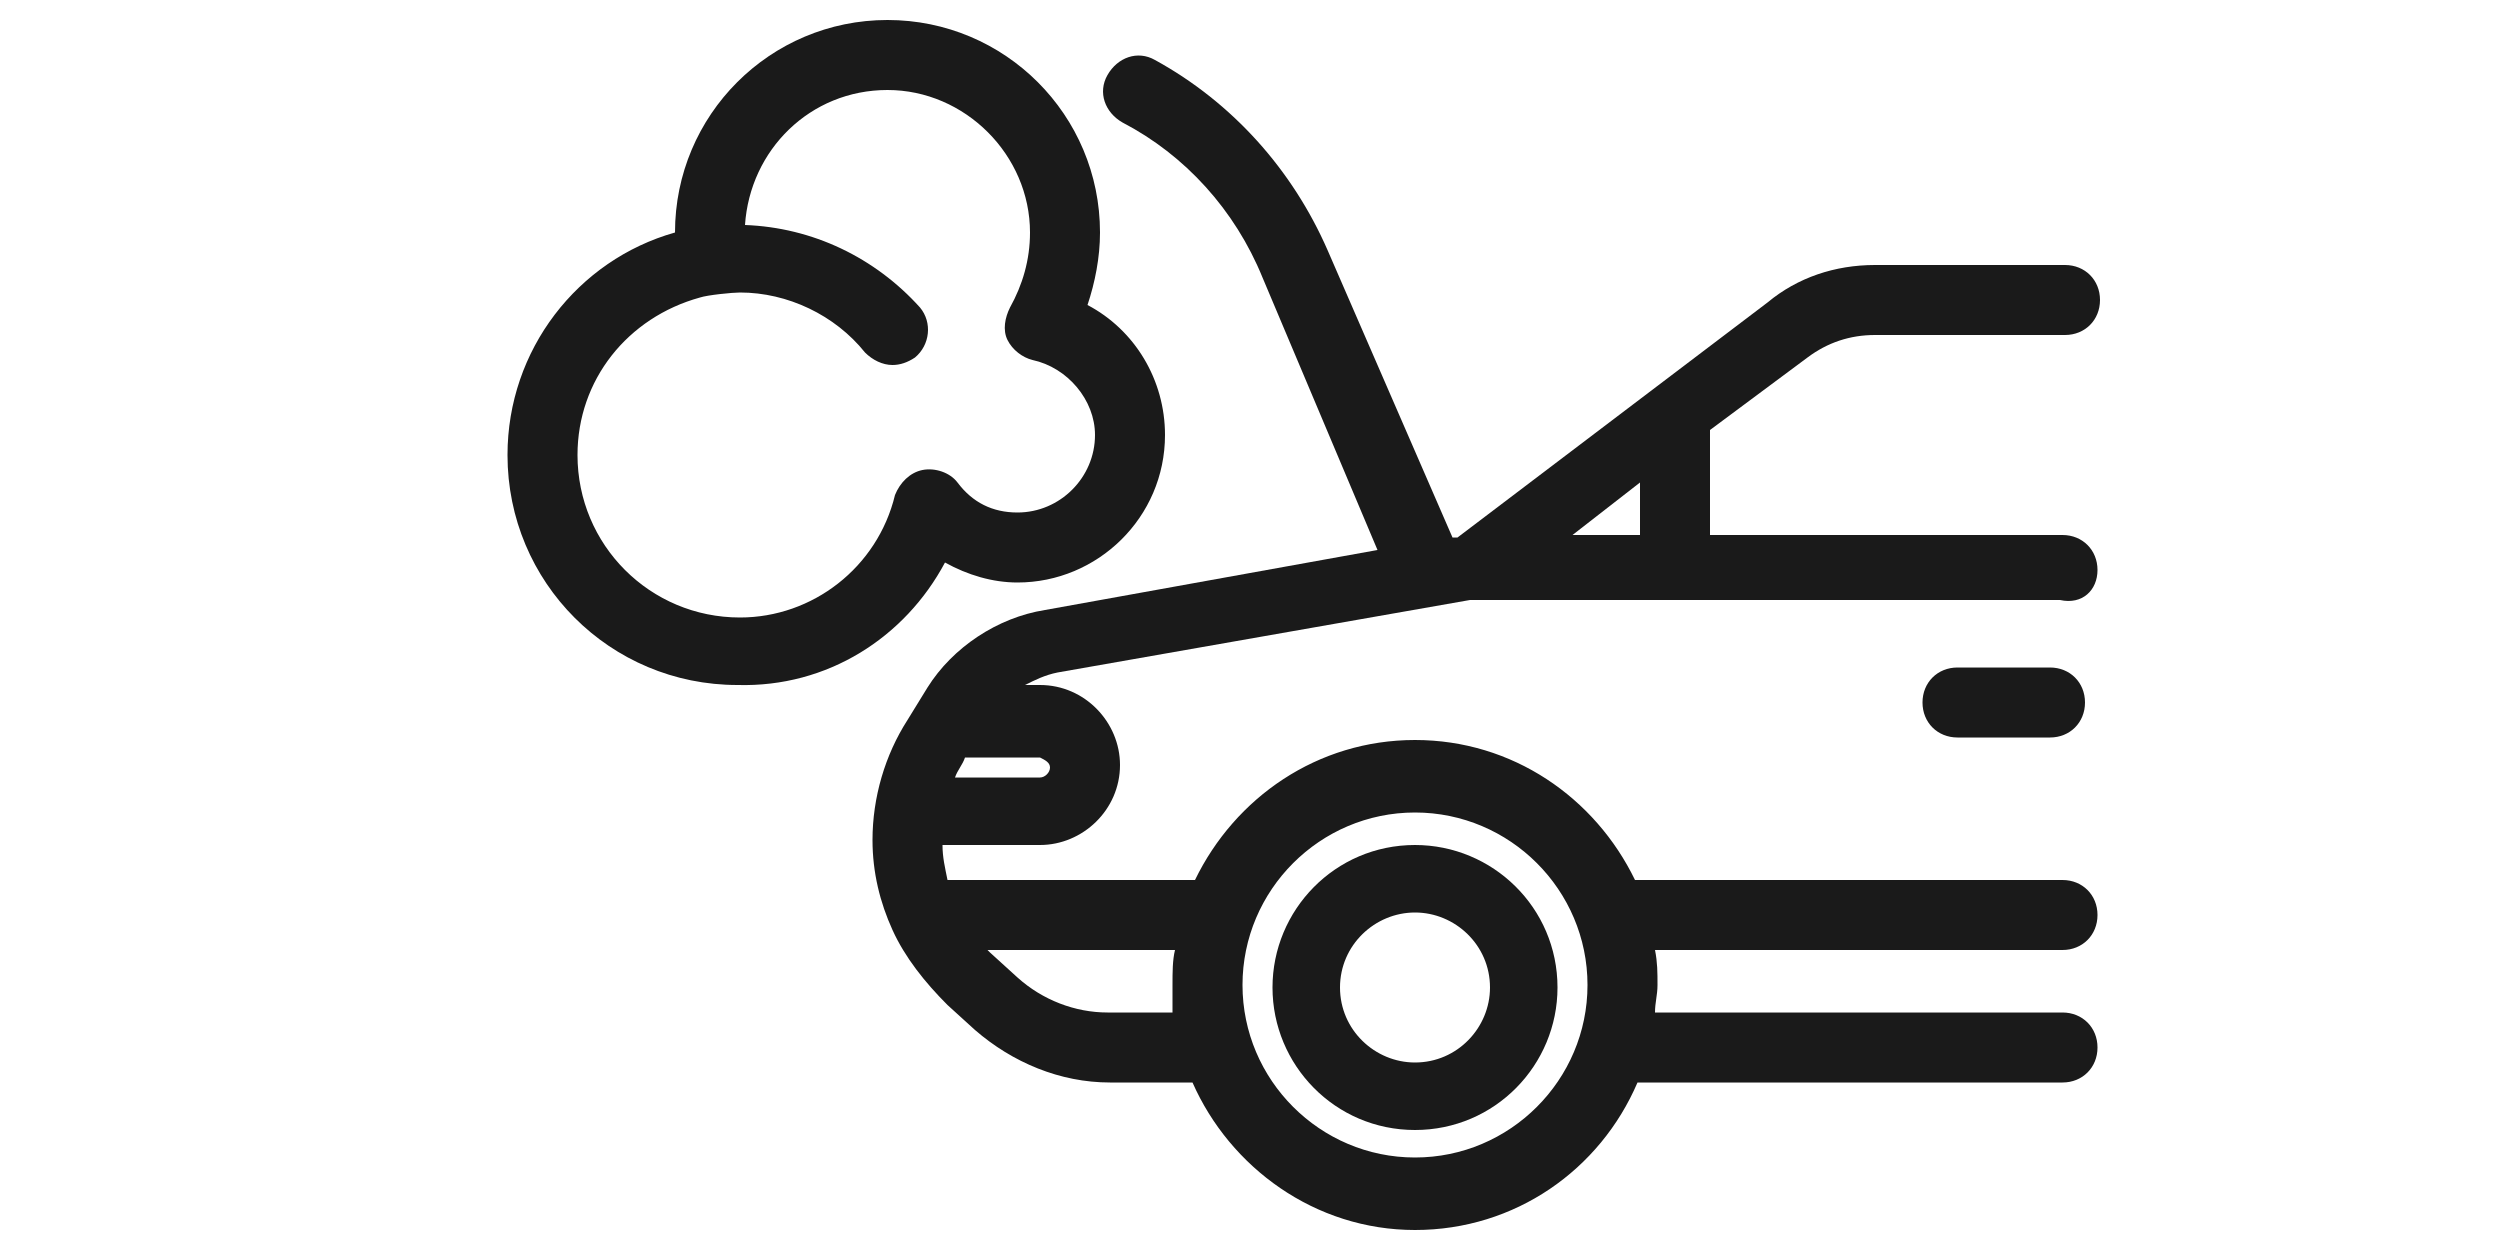
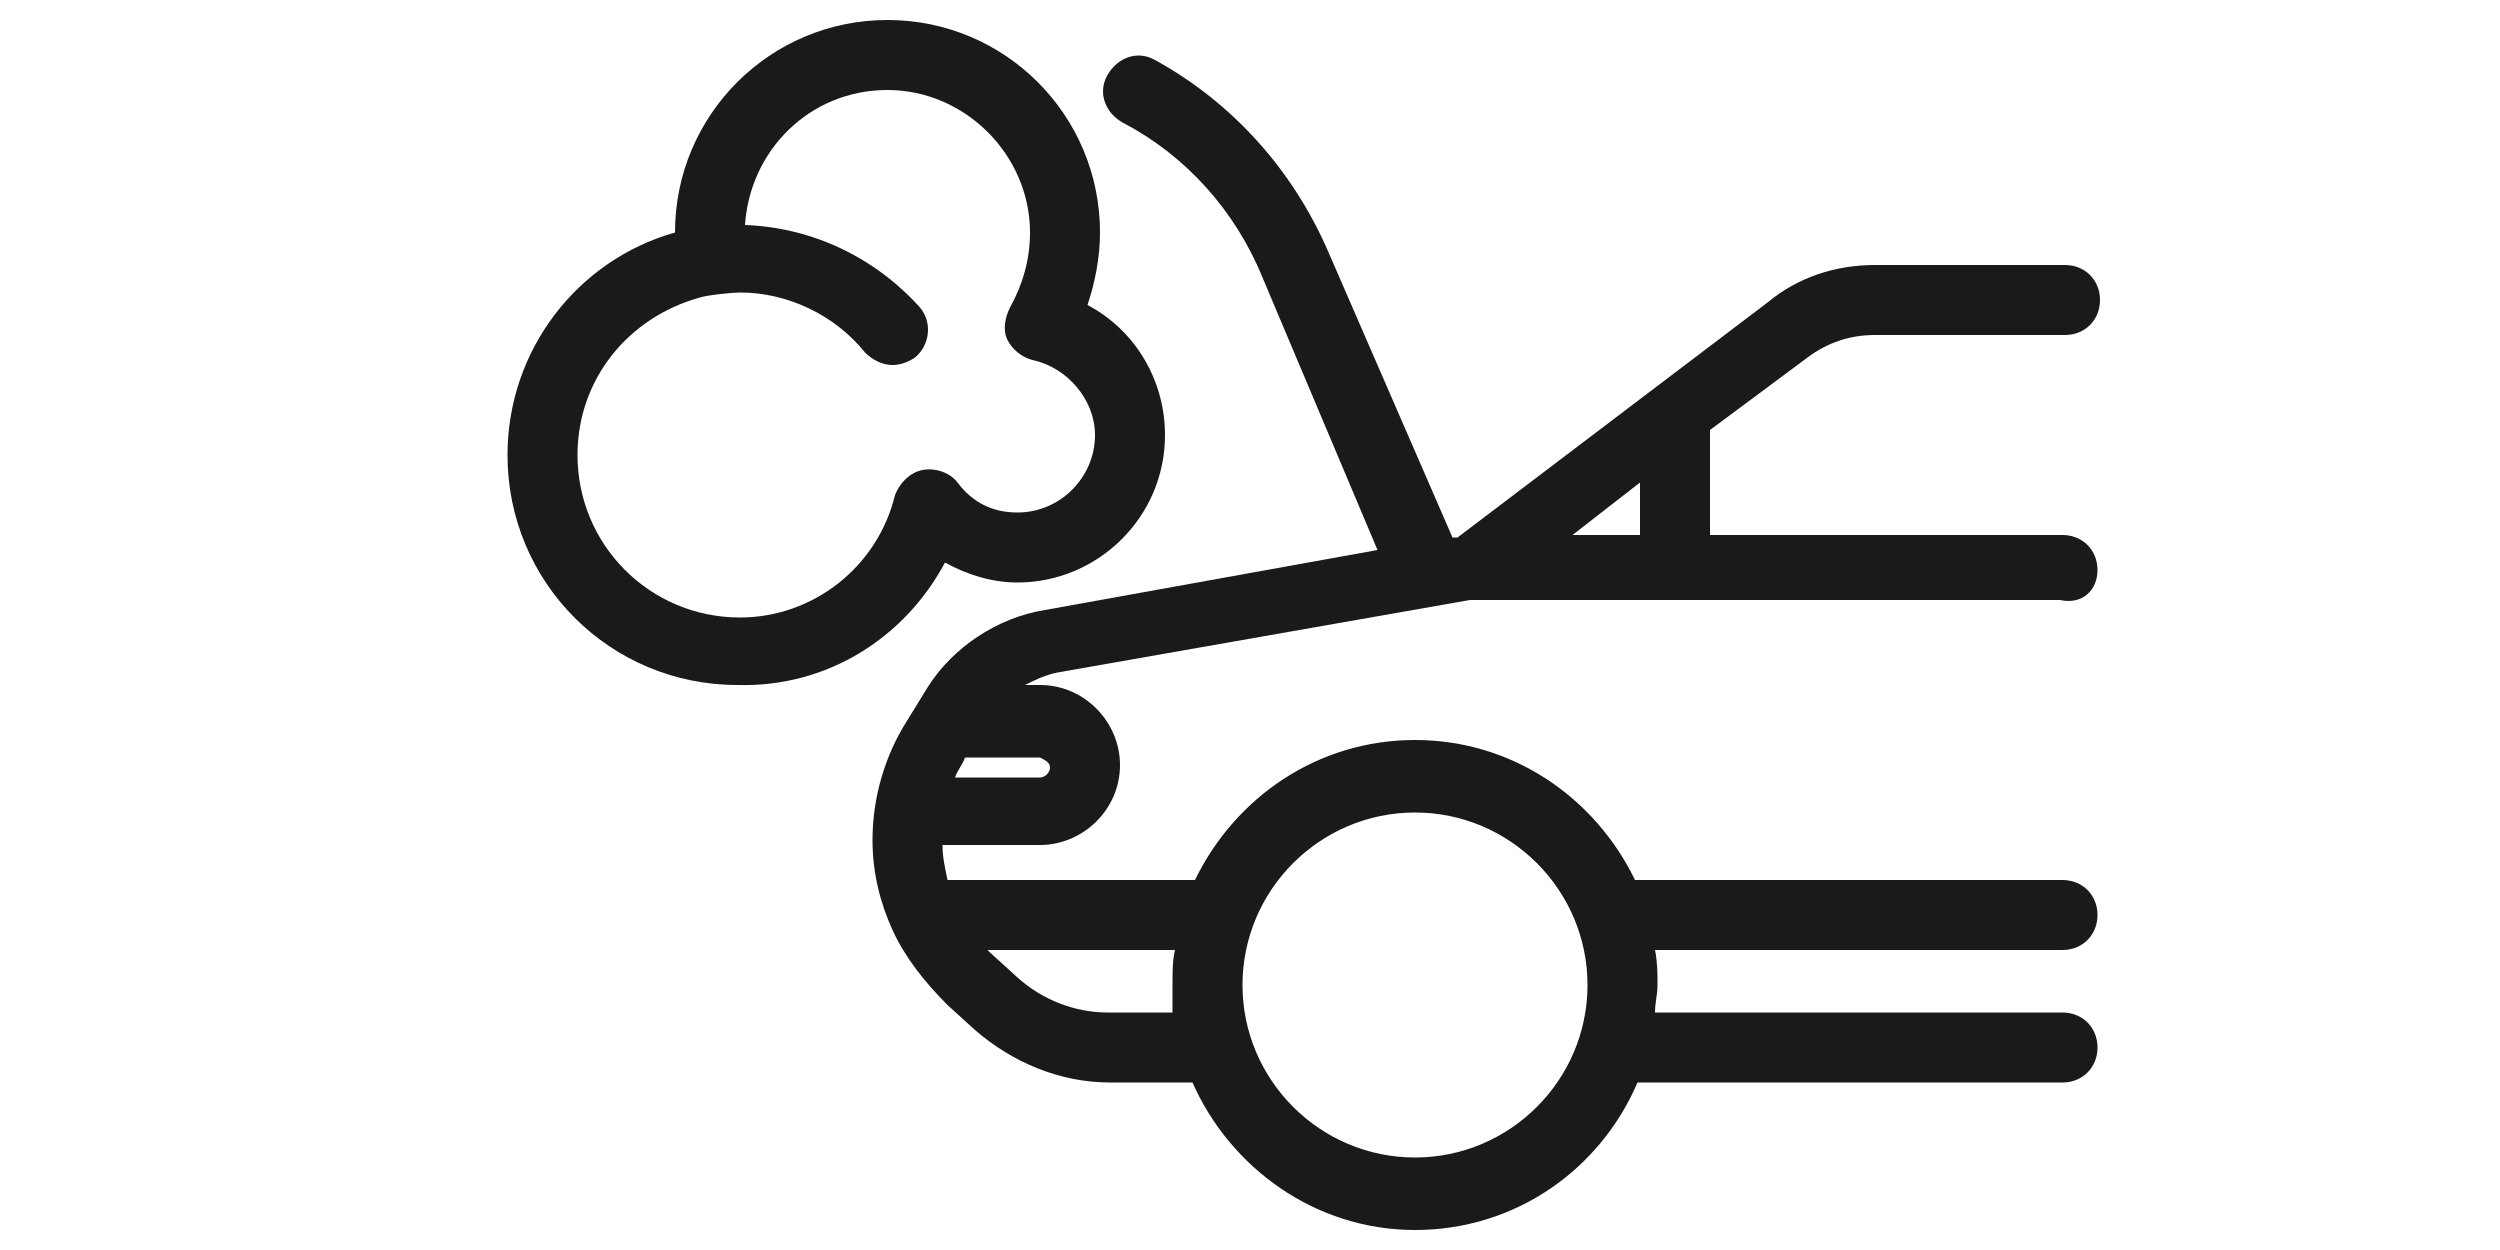
<svg xmlns="http://www.w3.org/2000/svg" version="1.1" id="Calque_1" x="0px" y="0px" viewBox="0 0 100 50" style="enable-background:new 0 0 100 50;" xml:space="preserve">
  <style type="text/css">
	.st0{fill:#1A1A1A;}
</style>
  <g>
-     <path class="st0" d="M56.6,45.2c3.2,0,5.7-2.6,5.7-5.7c0-3.2-2.6-5.7-5.7-5.7c-3.2,0-5.7,2.6-5.7,5.7   C50.9,42.6,53.4,45.2,56.6,45.2L56.6,45.2z M56.6,36.5c1.6,0,3,1.3,3,3c0,1.6-1.3,3-3,3c-1.6,0-3-1.3-3-3   C53.6,37.8,55,36.5,56.6,36.5L56.6,36.5z M56.6,36.5" />
    <path class="st0" d="M83.9,22.8c0-0.8-0.6-1.4-1.4-1.4H68.4v-4.2l3.9-2.9c0.8-0.6,1.7-0.9,2.7-0.9h7.6c0.8,0,1.4-0.6,1.4-1.4   c0-0.8-0.6-1.4-1.4-1.4h-7.6c-1.6,0-3.1,0.5-4.3,1.5l-12.4,9.4l-0.2,0L53.1,10c-1.4-3.2-3.8-5.9-6.9-7.6c-0.7-0.4-1.5-0.1-1.9,0.6   c-0.4,0.7-0.1,1.5,0.6,1.9c2.5,1.3,4.5,3.5,5.6,6.2L55.1,22l-13.3,2.4c-1.9,0.3-3.7,1.5-4.7,3.1l-0.8,1.3c-0.9,1.4-1.4,3.1-1.4,4.8   c0,1.3,0.3,2.5,0.8,3.6c0.5,1.1,1.3,2.1,2.2,3l1.1,1c1.5,1.3,3.4,2.1,5.4,2.1h3.3c1.5,3.4,4.9,5.9,8.9,5.9c4,0,7.4-2.4,8.9-5.9h17   c0.8,0,1.4-0.6,1.4-1.4c0-0.8-0.6-1.4-1.4-1.4H66.2c0-0.4,0.1-0.7,0.1-1.1c0-0.5,0-0.9-0.1-1.4h16.3c0.8,0,1.4-0.6,1.4-1.4   c0-0.8-0.6-1.4-1.4-1.4H65.4c-1.6-3.3-4.9-5.6-8.8-5.6c-3.9,0-7.2,2.3-8.8,5.6h-9.9c-0.1-0.5-0.2-0.9-0.2-1.4h3.9   c1.7,0,3.2-1.4,3.2-3.2c0-1.7-1.4-3.2-3.2-3.2H41c0.4-0.2,0.8-0.4,1.3-0.5l16.5-2.9h23.6C83.3,24.2,83.9,23.6,83.9,22.8L83.9,22.8z    M56.6,32.5c3.8,0,6.9,3.1,6.9,6.9c0,3.8-3.1,6.9-6.9,6.9c-3.8,0-6.9-3.1-6.9-6.9C49.7,35.6,52.8,32.5,56.6,32.5L56.6,32.5z    M46.9,40.5h-2.6c-1.3,0-2.6-0.5-3.6-1.4l-1.1-1c0,0-0.1-0.1-0.1-0.1H47c-0.1,0.4-0.1,0.9-0.1,1.4C46.9,39.8,46.9,40.2,46.9,40.5   L46.9,40.5z M42,30.7c0,0.2-0.2,0.4-0.4,0.4h-3.4c0.1-0.3,0.3-0.5,0.4-0.8h3C41.8,30.4,42,30.5,42,30.7L42,30.7z M65.6,21.4h-2.7   l2.7-2.1V21.4z M65.6,21.4" />
-     <path class="st0" d="M78.3,26.7c-0.8,0-1.4,0.6-1.4,1.4c0,0.8,0.6,1.4,1.4,1.4H82c0.8,0,1.4-0.6,1.4-1.4c0-0.8-0.6-1.4-1.4-1.4   H78.3z M78.3,26.7" />
    <path class="st0" d="M37.8,22.5c0.9,0.5,1.9,0.8,2.9,0.8c3.2,0,5.9-2.6,5.9-5.9c0-2.2-1.2-4.2-3.1-5.2c0.3-0.9,0.5-1.9,0.5-2.9   c0-4.7-3.8-8.5-8.5-8.5c-4.7,0-8.5,3.8-8.5,8.5c0,0,0,0,0,0c-3.9,1.1-6.7,4.7-6.7,8.9c0,5.1,4.1,9.2,9.2,9.2   C33.1,27.5,36.2,25.5,37.8,22.5L37.8,22.5z M29.6,24.7c-3.6,0-6.5-2.9-6.5-6.5c0-3,2-5.5,4.9-6.3c0.3-0.1,1.3-0.2,1.6-0.2   c1.9,0,3.8,0.9,5,2.4c0.3,0.3,0.7,0.5,1.1,0.5c0.3,0,0.6-0.1,0.9-0.3c0.6-0.5,0.7-1.4,0.2-2C35,10.3,32.5,9.1,29.8,9   c0.2-3,2.6-5.4,5.7-5.4c3.1,0,5.7,2.6,5.7,5.7c0,1.1-0.3,2.1-0.8,3c-0.2,0.4-0.3,0.9-0.1,1.3c0.2,0.4,0.6,0.7,1,0.8   c1.4,0.3,2.5,1.6,2.5,3c0,1.7-1.4,3.1-3.1,3.1c-1,0-1.8-0.4-2.4-1.2c-0.3-0.4-0.9-0.6-1.4-0.5c-0.5,0.1-0.9,0.5-1.1,1   C35.1,22.7,32.5,24.7,29.6,24.7L29.6,24.7z M29.6,24.7" />
  </g>
</svg>